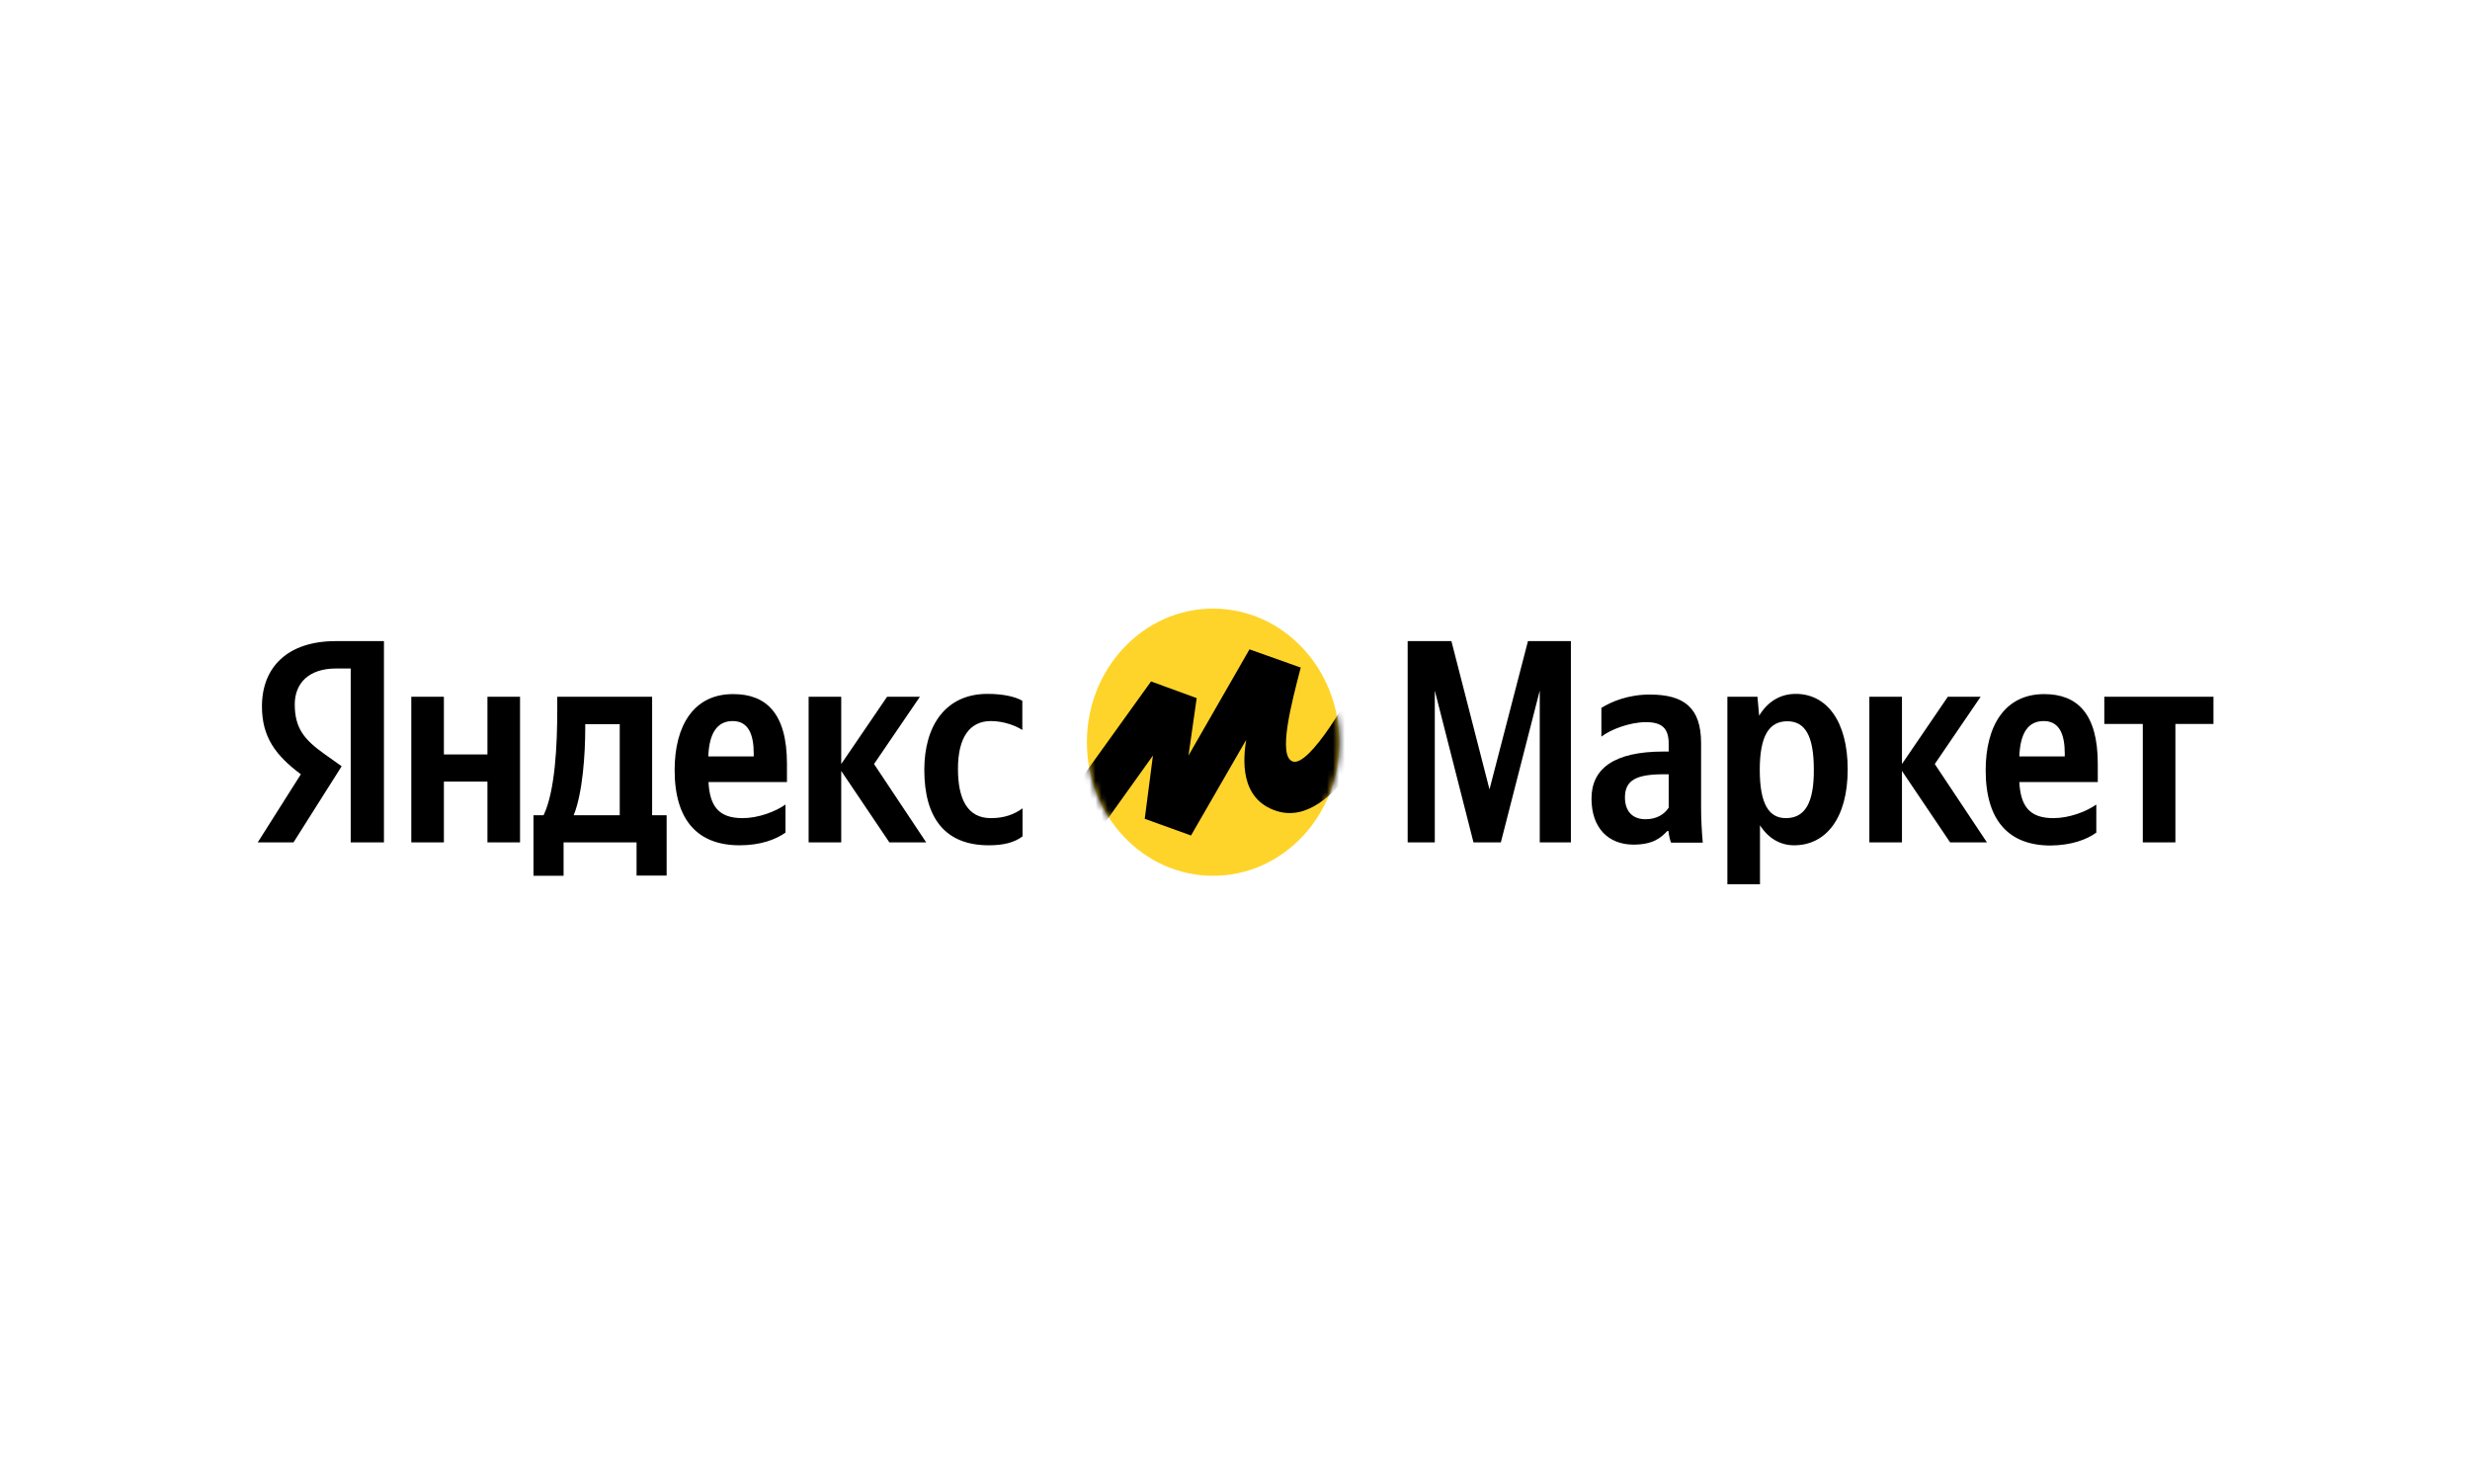
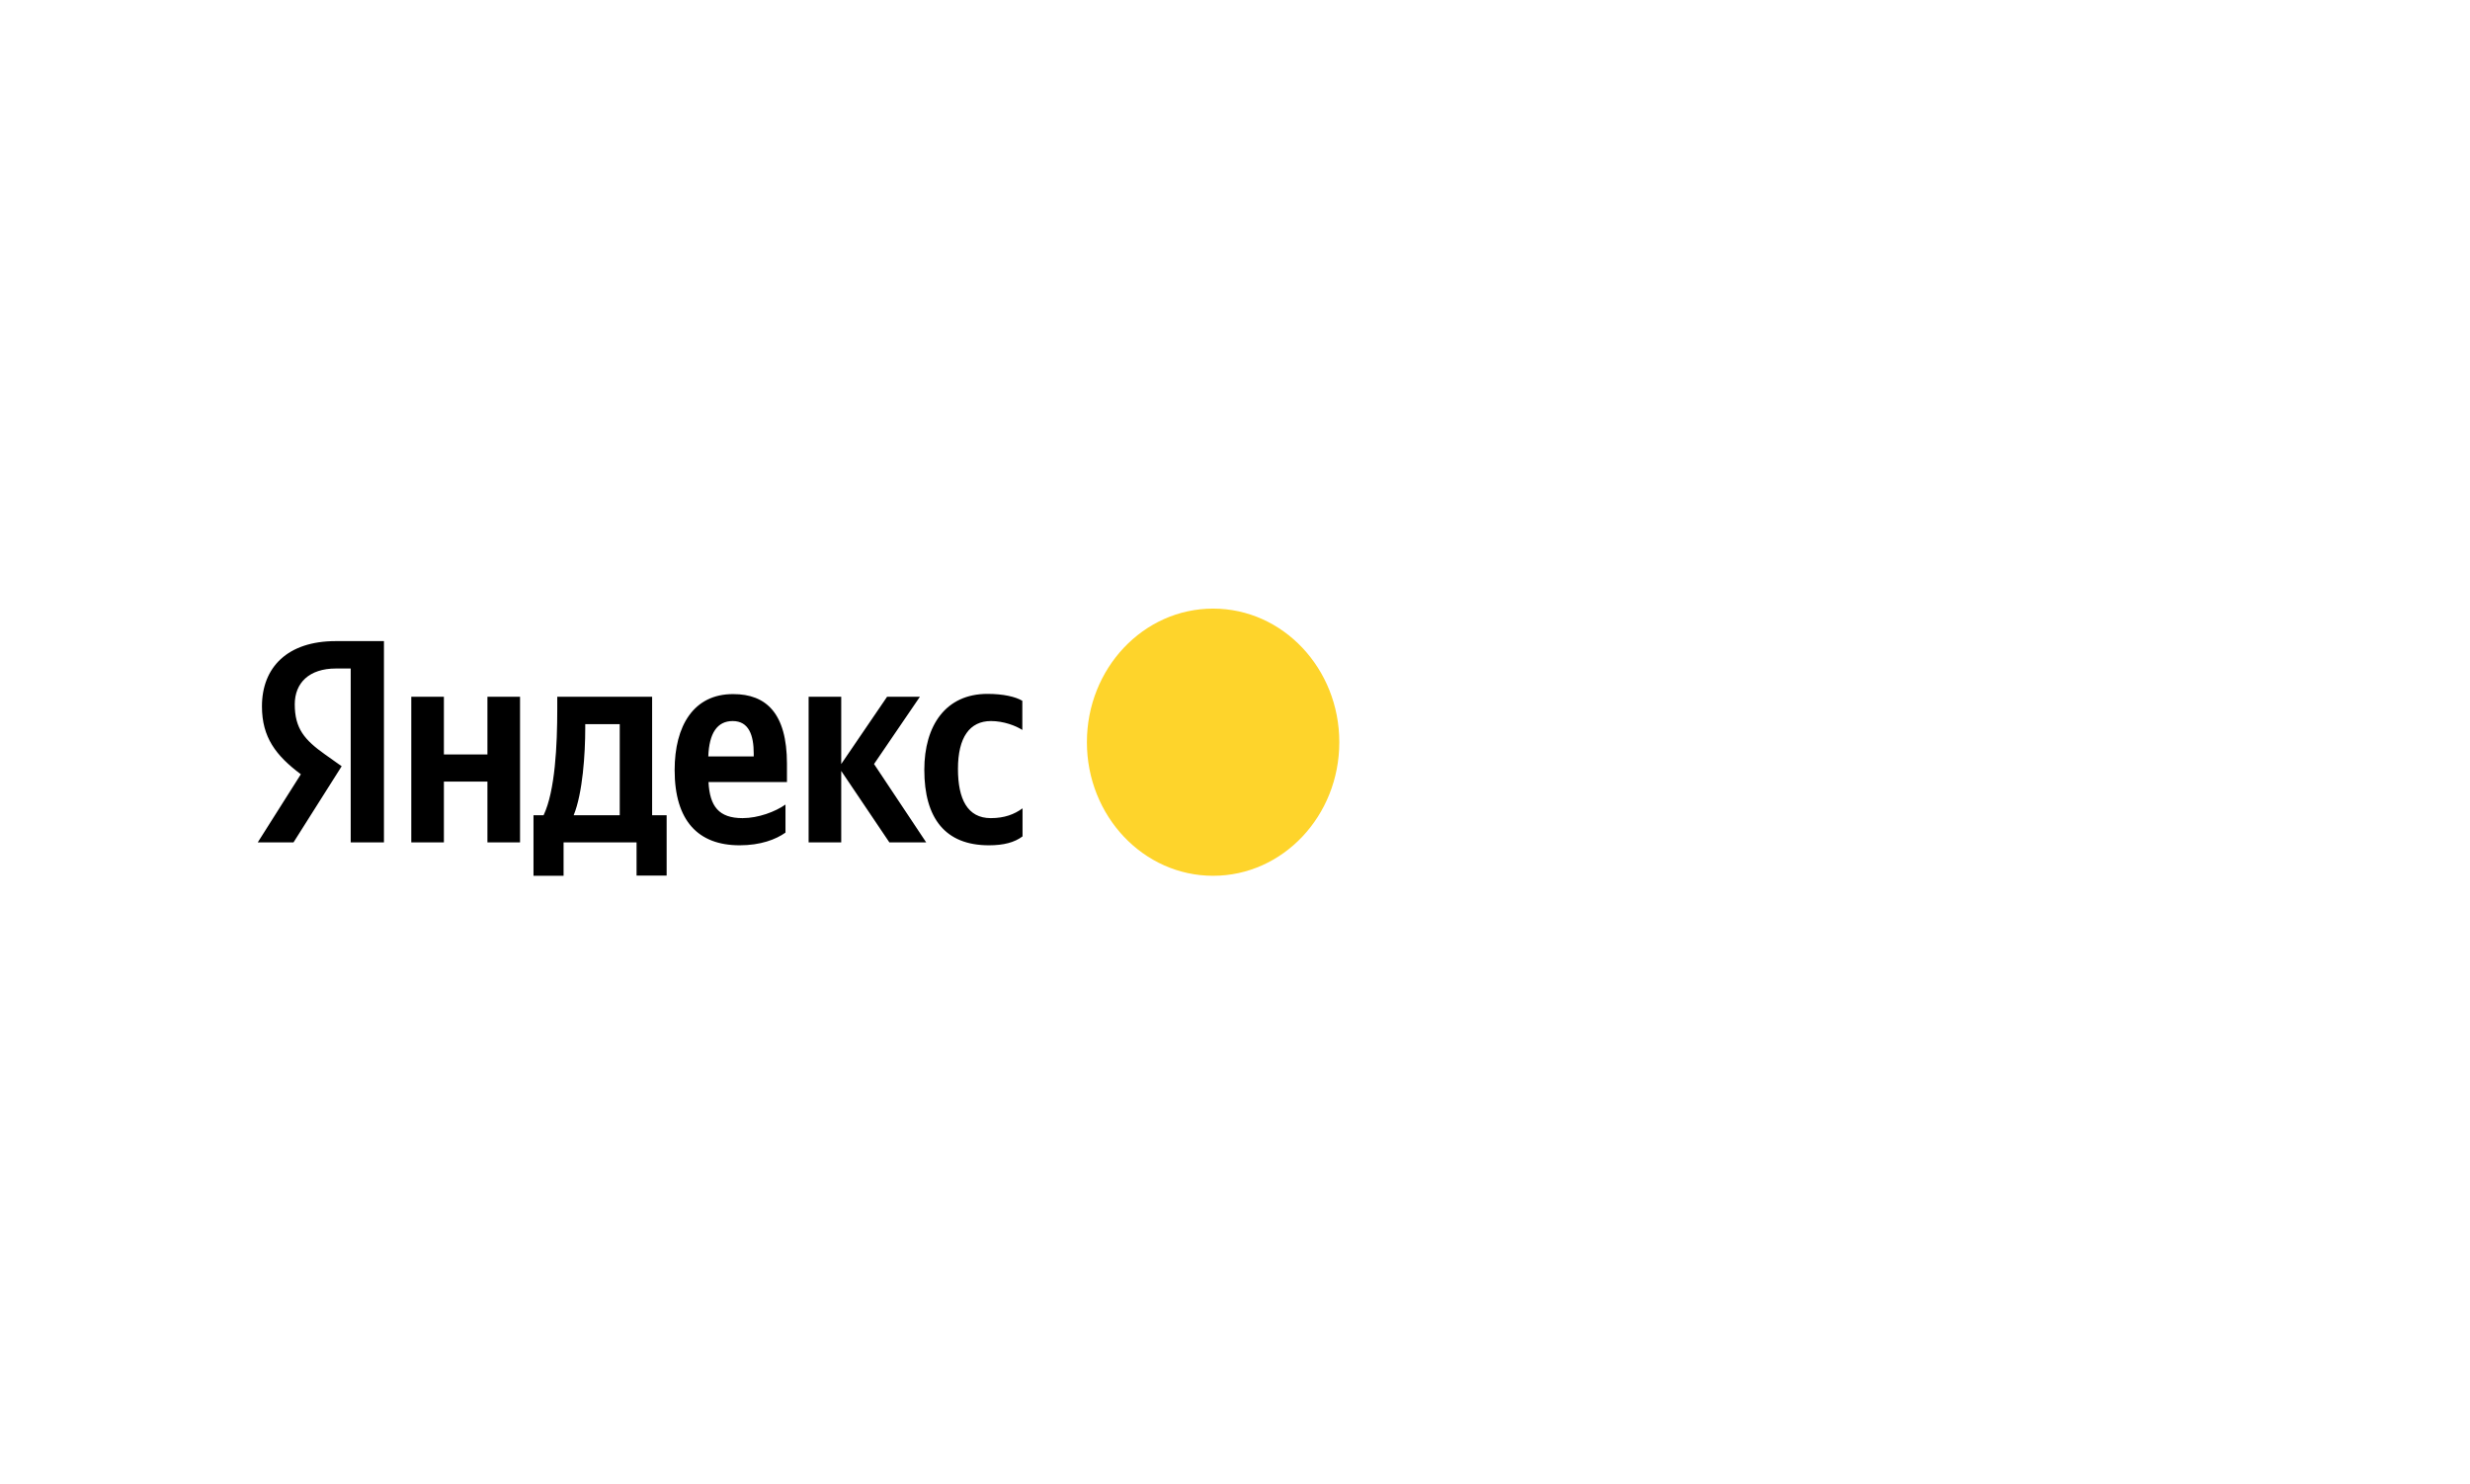
<svg xmlns="http://www.w3.org/2000/svg" width="416" height="250" viewBox="0 0 416 250" fill="none">
  <path d="M204.312 147.5C216.051 147.5 225.567 137.426 225.567 125C225.567 112.574 216.051 102.5 204.312 102.5C192.573 102.5 183.057 112.574 183.057 125C183.057 137.426 192.573 147.5 204.312 147.5Z" fill="#FED42B" />
  <path d="M59.103 141.875H64.665V107.975H56.552C48.404 107.975 44.118 112.4 44.118 118.963C44.118 124.175 46.456 127.25 50.671 130.4L43.409 141.875H49.431L57.544 129.05L54.745 127.063C51.309 124.625 49.644 122.713 49.644 118.625C49.644 115.025 52.053 112.588 56.587 112.588H59.067V141.875H59.103ZM166.548 142.363C169.064 142.363 170.87 141.875 172.216 140.863V136.138C170.835 137.15 169.17 137.788 166.867 137.788C162.935 137.788 161.341 134.563 161.341 129.5C161.341 124.175 163.325 121.438 166.903 121.438C169.028 121.438 171.083 122.225 172.181 122.938V118.025C171.047 117.35 168.993 116.863 166.3 116.863C159.286 116.863 155.673 122.188 155.673 129.65C155.673 137.825 159.215 142.363 166.548 142.363ZM132.292 140.225V135.5C130.591 136.7 127.722 137.788 125.065 137.788C121.062 137.788 119.539 135.8 119.326 131.713H132.54V128.638C132.54 120.088 128.997 116.9 123.506 116.9C116.811 116.863 113.623 122.263 113.623 129.688C113.623 138.238 117.59 142.363 124.569 142.363C128.076 142.363 130.662 141.388 132.292 140.225ZM82.094 117.35V127.063H74.761V117.35H69.27V141.875H74.761V131.638H82.094V141.875H87.585V117.35H82.094ZM112.276 137.3H109.832V117.35H93.855V119.45C93.855 125.45 93.501 133.213 91.552 137.3H89.852V147.5H94.918V141.875H107.211V147.463H112.276V137.3ZM149.792 141.875H155.992L147.206 128.675L154.929 117.35H149.402L141.68 128.675V117.35H136.189V141.875H141.68V129.838L149.792 141.875ZM123.4 121.438C126.128 121.438 126.943 123.838 126.943 126.913V127.4H119.291C119.432 123.5 120.779 121.438 123.4 121.438ZM104.377 137.3H96.618C98.142 133.588 98.567 126.913 98.567 122.675V121.963H104.377V137.3Z" fill="black" />
  <mask id="mask0_1102_27207" style="mask-type:luminance" maskUnits="userSpaceOnUse" x="183" y="102" width="43" height="46">
    <path d="M204.312 147.5C216.038 147.5 225.567 137.412 225.567 125C225.567 112.588 216.038 102.5 204.312 102.5C192.586 102.5 183.057 112.588 183.057 125C183.057 137.412 192.586 147.5 204.312 147.5Z" fill="white" />
  </mask>
  <g mask="url(#mask0_1102_27207)">
-     <path d="M193.861 114.763L175.263 140.637L180.258 146.713L194.18 127.25L192.798 137.9L200.592 140.713L209.873 124.625C209.413 127.663 208.669 134.562 215.01 136.588C224.788 139.7 233.254 121.138 237.257 111.688L231.625 108.5C227.267 118.212 220.43 129.05 217.773 128.262C215.116 127.475 217.525 118.4 219.049 112.513L219.084 112.438L210.44 109.362L200.167 127.25L201.548 117.575L193.861 114.763Z" fill="black" />
-   </g>
-   <path d="M248.168 141.875H252.774L259.327 116.3V141.875H264.57V107.975H257.343L250.861 132.95L244.449 107.975H237.08V141.875H241.65V116.3L248.168 141.875ZM286.499 125.15C286.499 119.188 283.629 116.975 277.855 116.975C274.206 116.975 271.372 118.175 269.707 119.225V124.063C271.195 122.9 274.419 121.625 277.217 121.625C279.839 121.625 281.043 122.6 281.043 125.225V126.575H280.158C271.762 126.575 268.042 129.5 268.042 134.488C268.042 139.475 270.911 142.25 275.127 142.25C278.351 142.25 279.732 141.125 280.795 139.963H281.008C281.043 140.6 281.256 141.425 281.433 141.913H286.782C286.605 139.925 286.499 137.9 286.499 135.913V125.15ZM281.043 136.025C280.335 137.113 279.059 137.975 277.146 137.975C274.844 137.975 273.675 136.513 273.675 134.3C273.675 131.413 275.552 130.4 280.264 130.4H281.043V136.025ZM295.993 117.35H290.927V148.925H296.418V138.988C297.799 141.163 299.819 142.363 302.157 142.363C307.506 142.363 311.19 137.825 311.19 129.575C311.19 121.4 307.612 116.863 302.44 116.863C299.854 116.863 297.729 118.138 296.276 120.538L295.993 117.35ZM300.775 137.788C297.87 137.788 296.382 135.313 296.382 129.65C296.382 123.95 297.941 121.475 301.023 121.475C304.034 121.475 305.487 123.95 305.487 129.613C305.522 135.275 303.963 137.788 300.775 137.788ZM328.443 141.875H334.642L325.856 128.675L333.579 117.35H328.053L320.33 128.675V117.35H314.839V141.875H320.33V129.838L328.443 141.875ZM353.063 140.225V135.5C351.363 136.7 348.493 137.788 345.836 137.788C341.833 137.788 340.31 135.8 340.098 131.713H353.311V128.638C353.311 120.088 349.769 116.9 344.278 116.9C337.618 116.9 334.429 122.3 334.429 129.725C334.429 138.275 338.397 142.4 345.376 142.4C348.883 142.363 351.469 141.388 353.063 140.225ZM344.207 121.438C346.935 121.438 347.749 123.838 347.749 126.913V127.4H340.098C340.239 123.5 341.55 121.438 344.207 121.438ZM372.795 121.925V117.35H354.409V121.925H360.892V141.875H366.383V121.925H372.795Z" fill="black" />
+     </g>
</svg>